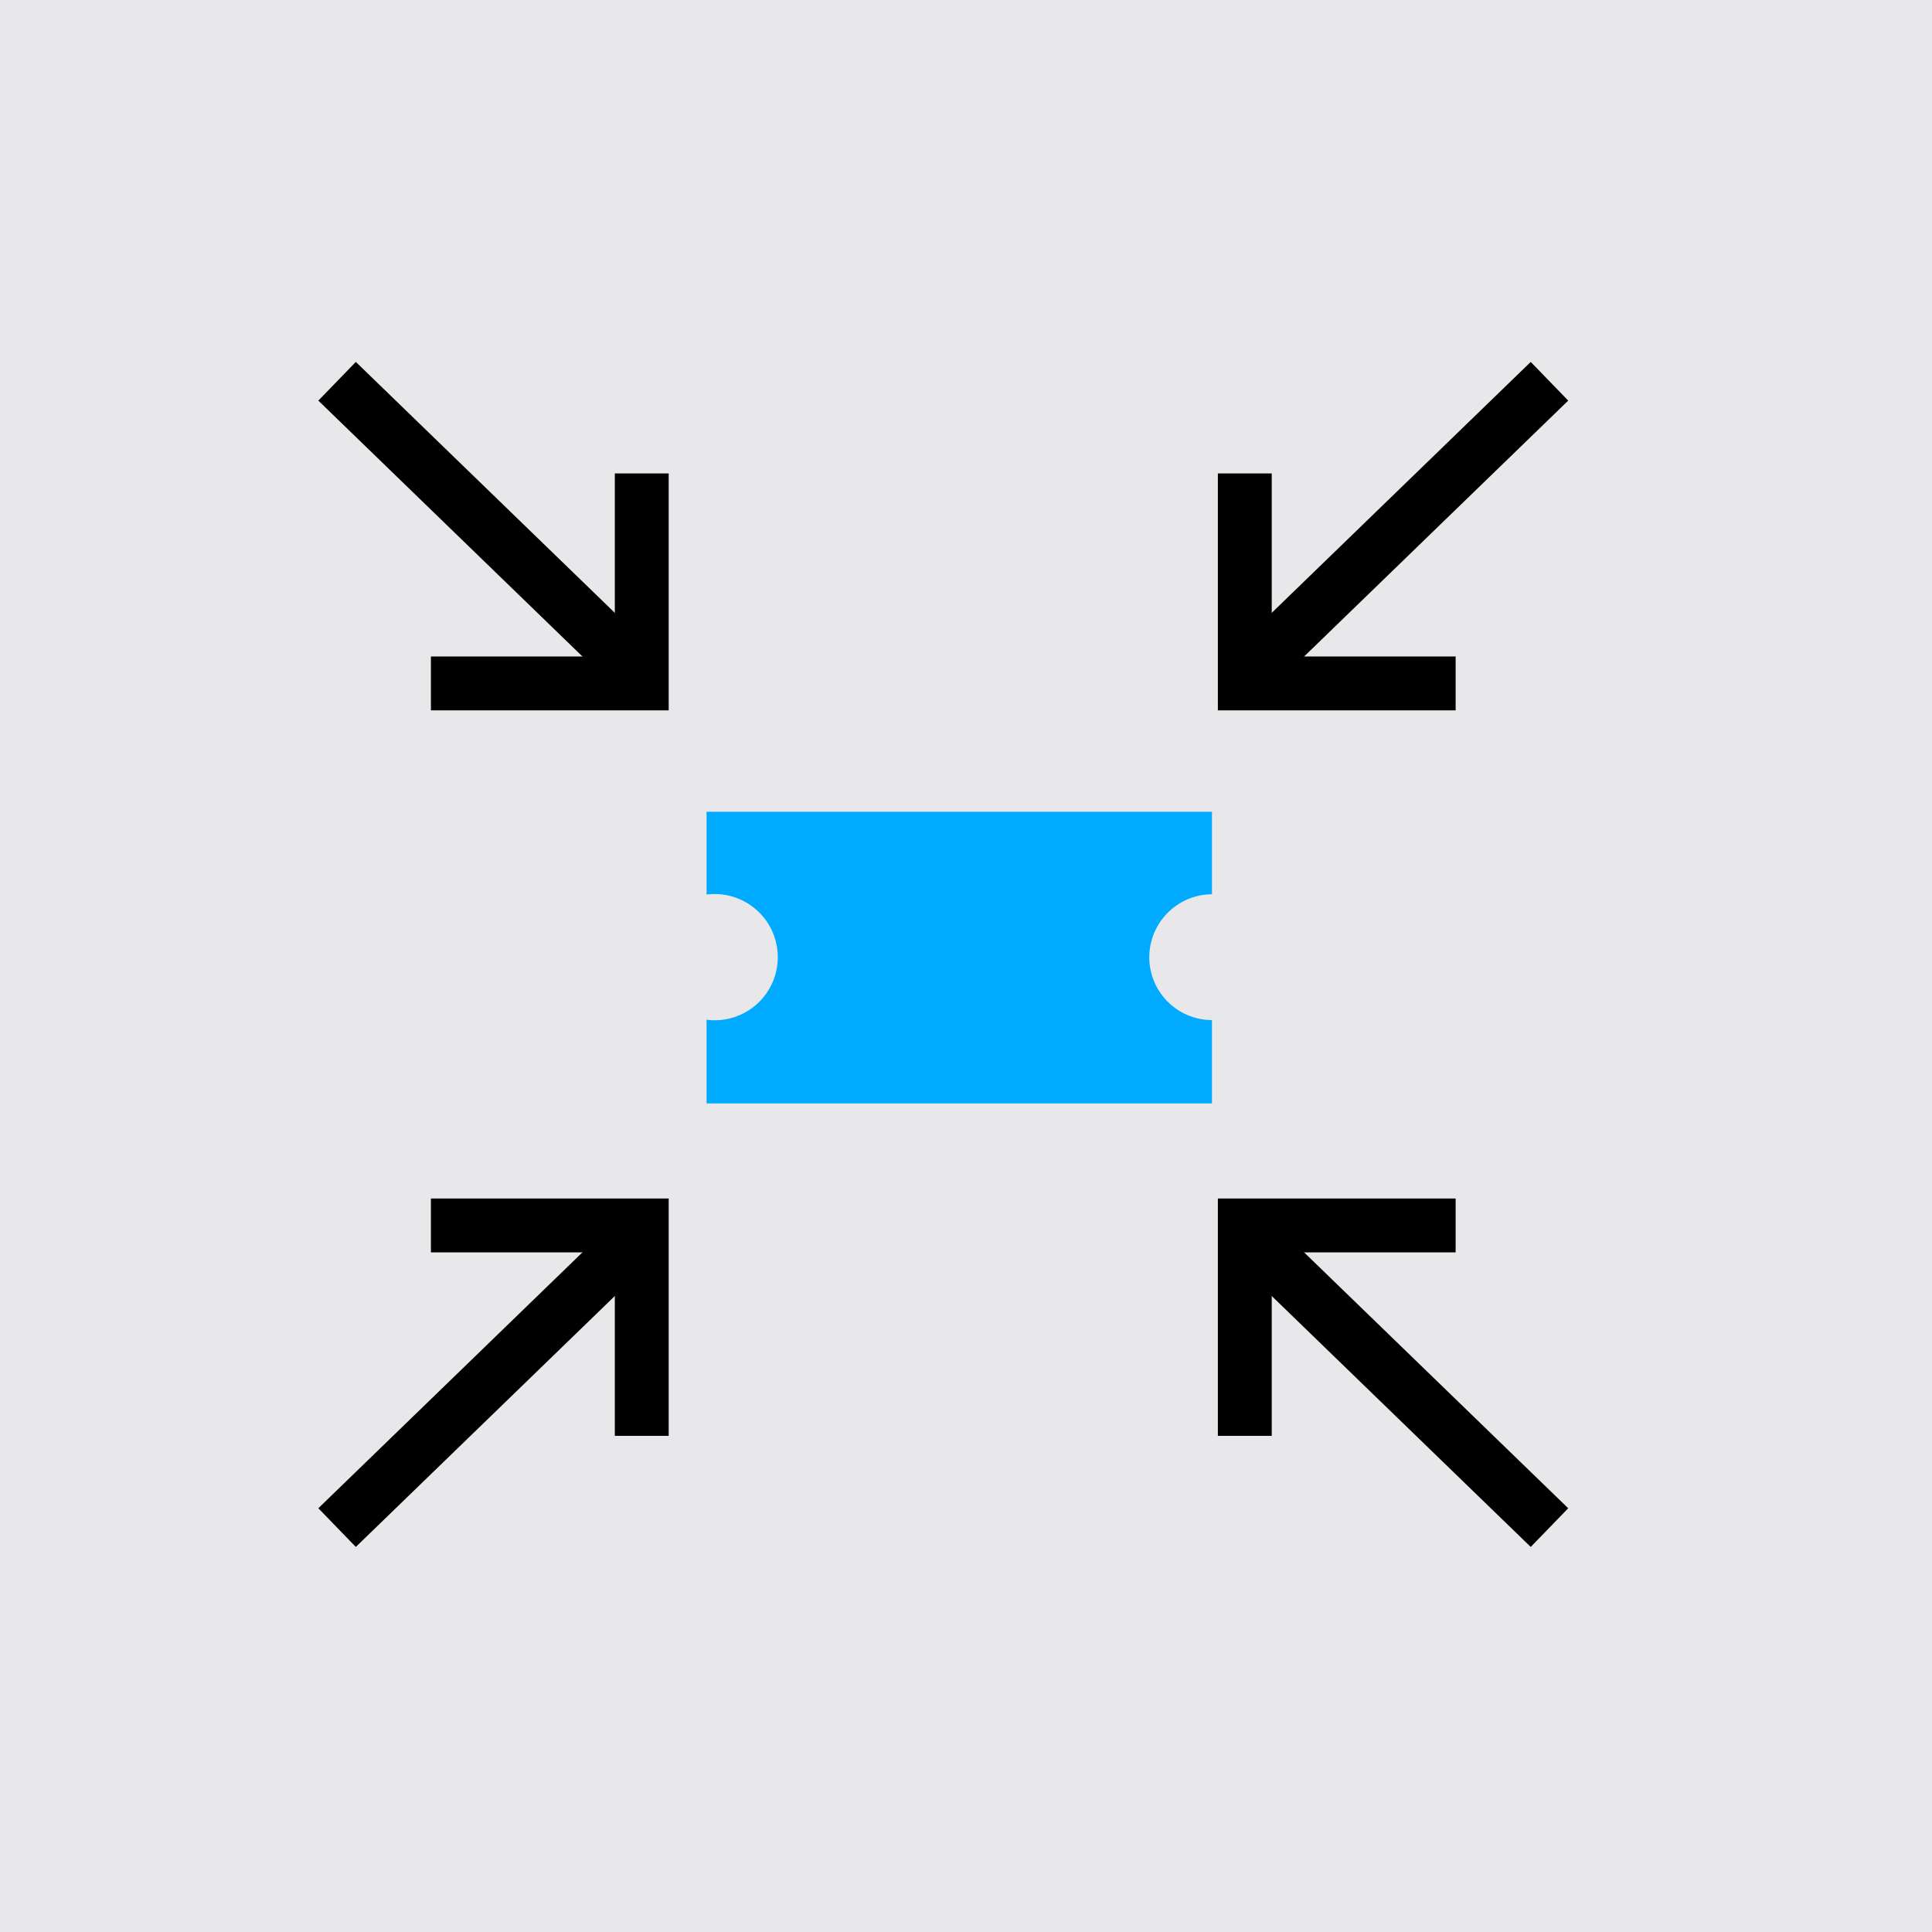
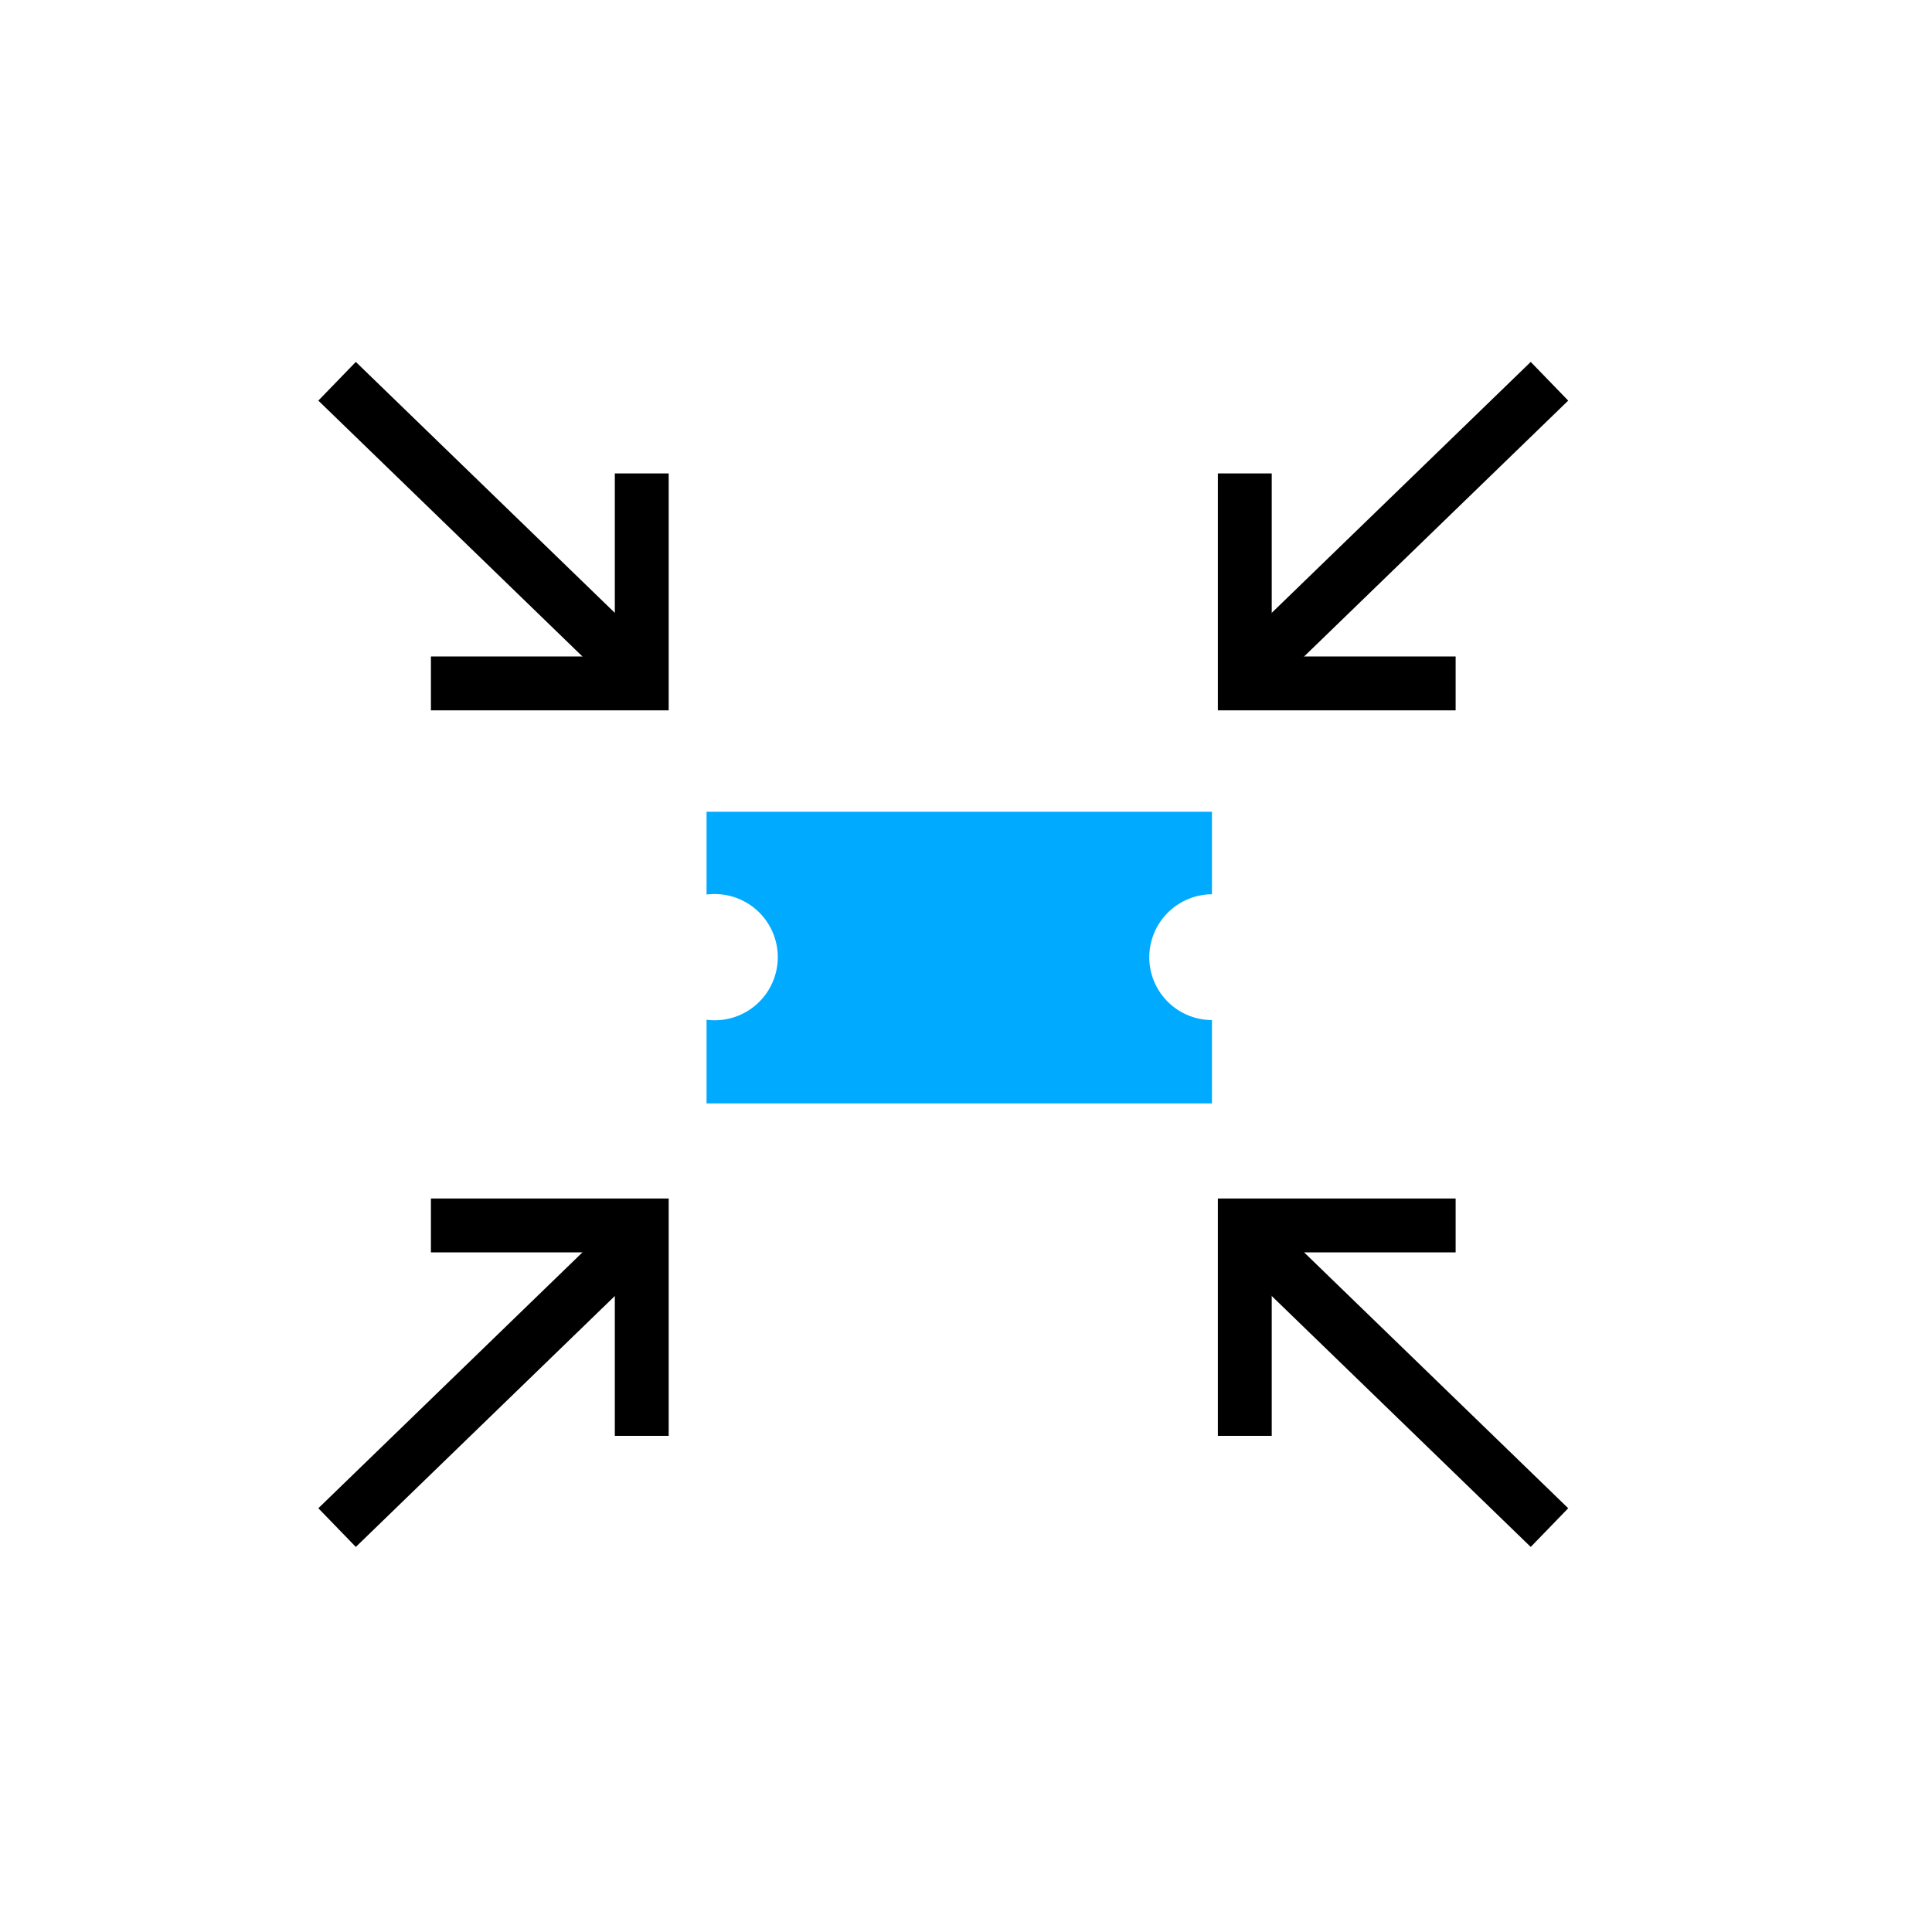
<svg xmlns="http://www.w3.org/2000/svg" id="Layer_1" data-name="Layer 1" width="45.91" height="45.91" viewBox="0 0 45.91 45.91">
  <g id="Group_4993" data-name="Group 4993">
-     <rect id="Rectangle_12869" data-name="Rectangle 12869" width="45.91" height="45.91" fill="#e8e8ea" />
    <g id="Group_4989" data-name="Group 4989">
      <line id="Line_92" data-name="Line 92" x1="7.06" y1="6.84" transform="translate(8.01 9.06)" fill="none" stroke="#000" stroke-miterlimit="10" stroke-width="1.28" />
      <path id="Path_25051" data-name="Path 25051" d="M10.24,16.24h5.01V11.25" fill="none" stroke="#000" stroke-miterlimit="10" stroke-width="1.28" />
    </g>
    <g id="Group_4990" data-name="Group 4990">
      <line id="Line_93" data-name="Line 93" y1="6.84" x2="7.06" transform="translate(29.76 9.06)" fill="none" stroke="#000" stroke-miterlimit="10" stroke-width="1.28" />
      <path id="Path_25052" data-name="Path 25052" d="M34.59,16.24H29.58V11.25" fill="none" stroke="#000" stroke-miterlimit="10" stroke-width="1.28" />
    </g>
    <g id="Group_4991" data-name="Group 4991">
      <line id="Line_94" data-name="Line 94" x1="7.06" y2="6.84" transform="translate(8.01 29.46)" fill="none" stroke="#000" stroke-miterlimit="10" stroke-width="1.28" />
      <path id="Path_25053" data-name="Path 25053" d="M10.24,29.12h5.01v5" fill="none" stroke="#000" stroke-miterlimit="10" stroke-width="1.28" />
    </g>
    <g id="Group_4992" data-name="Group 4992">
      <line id="Line_95" data-name="Line 95" x2="7.06" y2="6.84" transform="translate(29.76 29.46)" fill="none" stroke="#000" stroke-miterlimit="10" stroke-width="1.28" />
      <path id="Path_25054" data-name="Path 25054" d="M34.59,29.12H29.58v5" fill="none" stroke="#000" stroke-miterlimit="10" stroke-width="1.28" />
    </g>
    <path id="Path_25055" data-name="Path 25055" d="M27.31,22.75a1.494,1.494,0,0,0,1.49,1.49v1.98H16.79V24.23a.564.564,0,0,0,.07.01,1.5,1.5,0,1,0,0-2.99.17.17,0,0,0-.07.01V19.29H28.8v1.96A1.5,1.5,0,0,0,27.31,22.75Z" fill="#0af" />
  </g>
</svg>